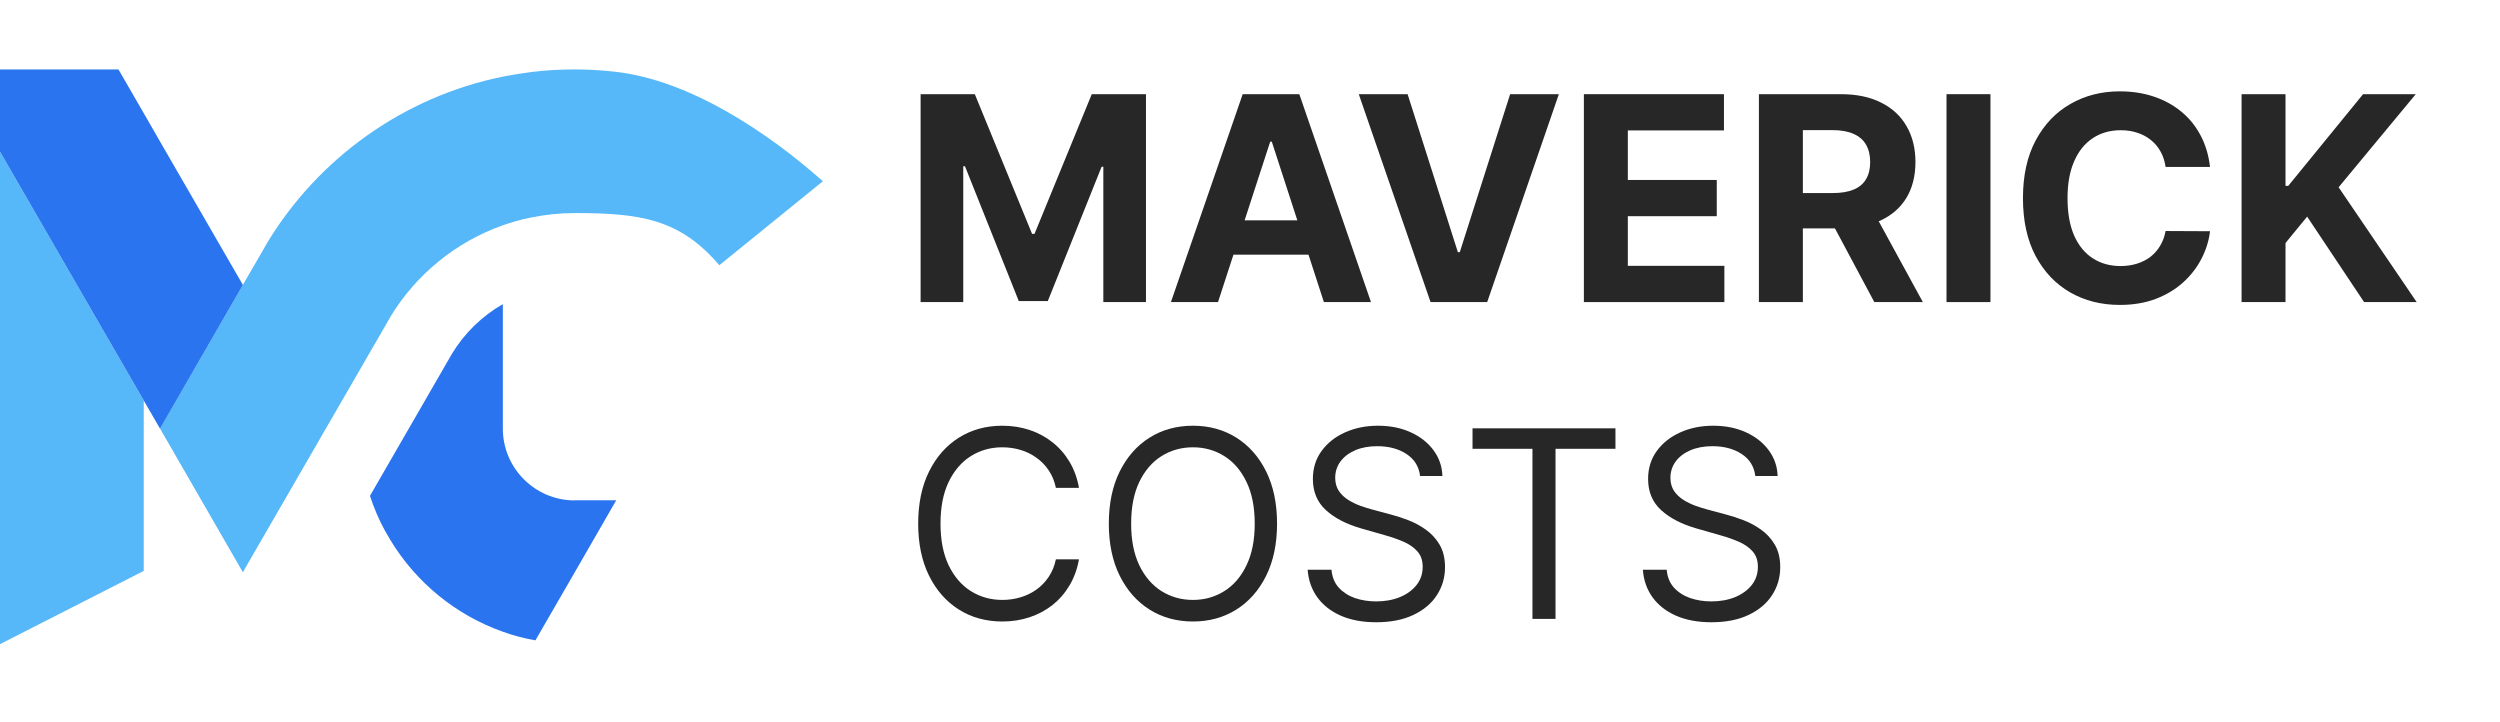
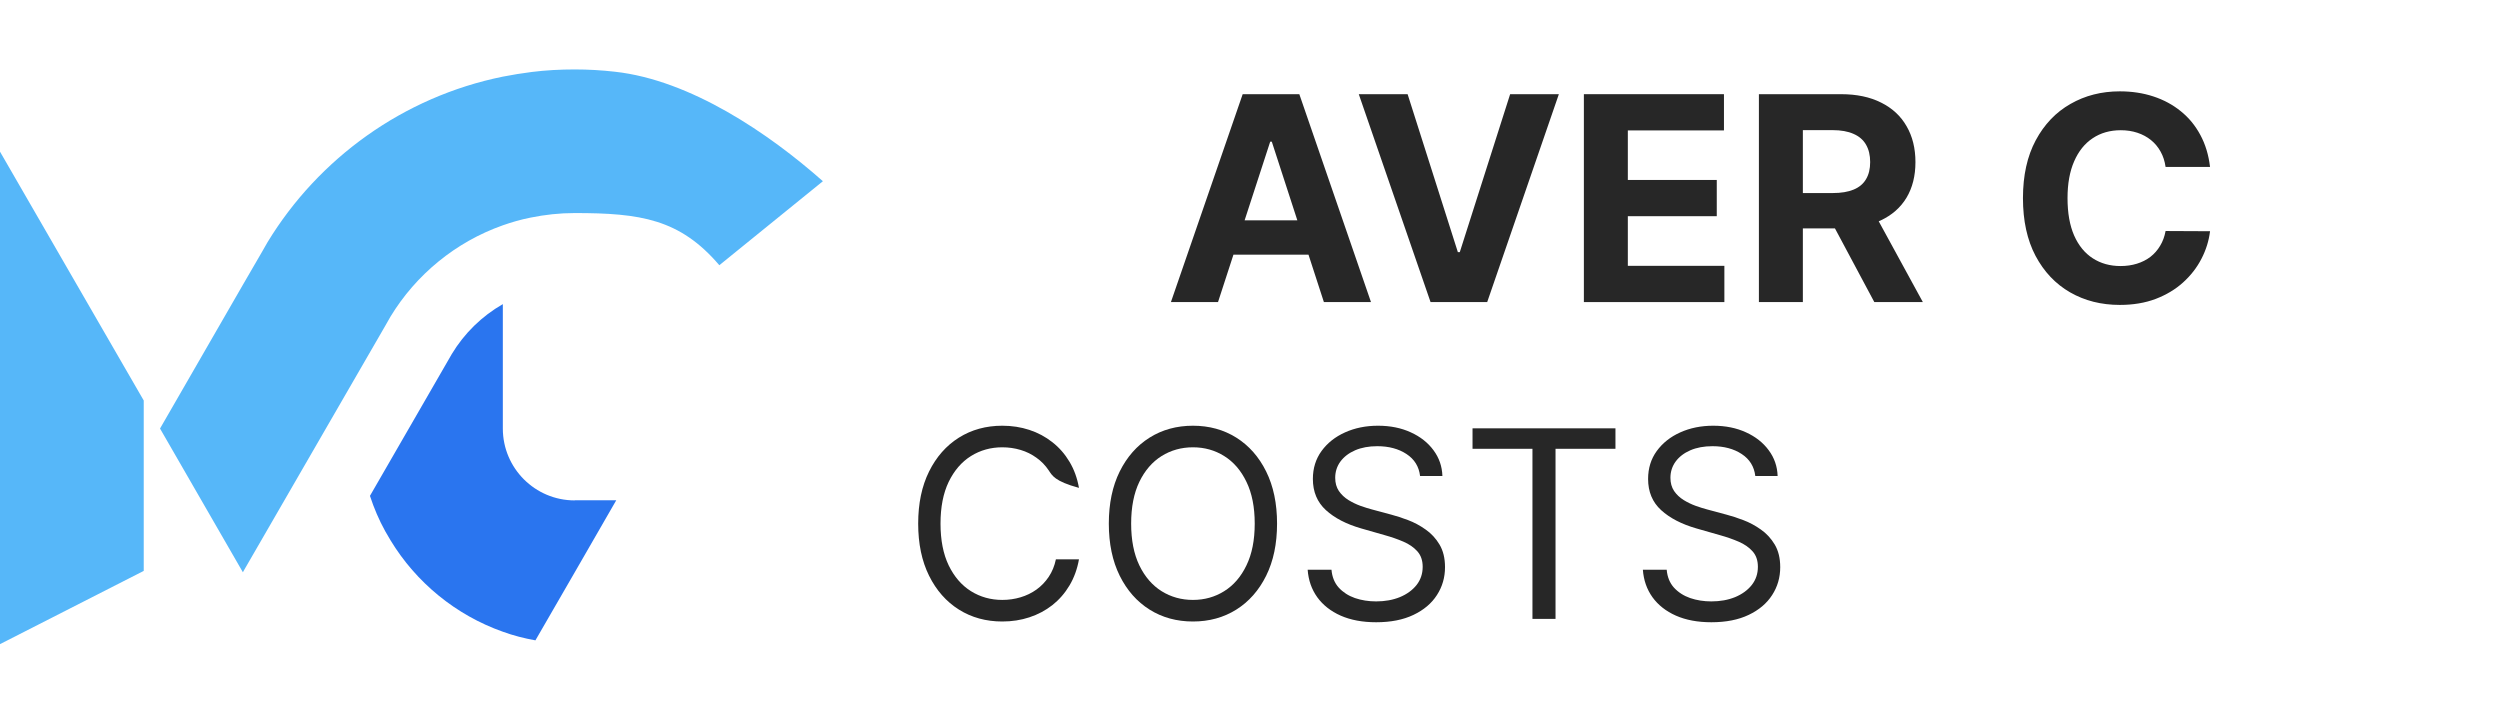
<svg xmlns="http://www.w3.org/2000/svg" width="180" height="52" viewBox="0 0 180 52" fill="none">
  <path d="M10.349 28.836V41.104L6.10352e-05 46.378V10.92L6.302 21.833L10.349 28.836Z" fill="#56B7F9" />
  <path d="M59.248 13.048L51.791 19.096C48.954 15.768 46.107 15.34 41.378 15.34C40.296 15.34 39.232 15.458 38.205 15.667C37.513 15.804 36.849 15.995 36.204 16.222C32.803 17.423 29.947 19.778 28.11 22.806L27.737 23.461L23.463 30.855L17.588 41.022L17.488 41.204L11.522 30.855L17.488 20.506L18.861 18.141L19.261 17.441C22.935 11.402 29.038 6.973 36.204 5.518C36.886 5.382 37.586 5.273 38.286 5.182C39.296 5.055 40.333 5 41.378 5C42.351 5 43.325 5.055 44.27 5.164C49.718 5.764 55.365 9.611 59.248 13.048Z" fill="#56B7F9" />
-   <path d="M17.488 20.515L11.522 30.864L10.349 28.836L6.302 21.833L0 10.92V5H8.53L10.349 8.147L11.577 10.284L17.488 20.515Z" fill="#2A75EF" />
  <path d="M41.378 36.029C38.523 36.029 36.204 33.71 36.204 30.855V21.897C34.694 22.761 33.43 23.998 32.53 25.489L32.284 25.916L26.637 35.702C26.928 36.593 27.292 37.448 27.737 38.248L28.119 38.903C29.956 41.931 32.812 44.287 36.213 45.487C36.959 45.76 37.741 45.96 38.55 46.105L41.388 41.195L44.37 36.02H41.378V36.029Z" fill="#2A75EF" />
  <path d="M126.381 34.27C126.3 33.591 125.974 33.064 125.402 32.689C124.831 32.313 124.13 32.126 123.299 32.126C122.691 32.126 122.16 32.224 121.704 32.421C121.253 32.617 120.9 32.887 120.646 33.231C120.396 33.575 120.271 33.966 120.271 34.404C120.271 34.77 120.358 35.085 120.532 35.348C120.71 35.608 120.938 35.824 121.215 35.998C121.492 36.168 121.782 36.309 122.086 36.42C122.39 36.528 122.669 36.615 122.924 36.682L124.317 37.057C124.674 37.151 125.072 37.28 125.51 37.445C125.952 37.611 126.374 37.836 126.776 38.122C127.182 38.404 127.517 38.765 127.781 39.207C128.044 39.65 128.176 40.192 128.176 40.835C128.176 41.577 127.982 42.247 127.593 42.845C127.209 43.444 126.646 43.919 125.905 44.272C125.168 44.625 124.272 44.802 123.218 44.802C122.236 44.802 121.385 44.643 120.666 44.326C119.951 44.009 119.388 43.567 118.977 42.999C118.571 42.432 118.341 41.773 118.287 41.023H120.003C120.047 41.541 120.221 41.97 120.525 42.309C120.833 42.644 121.222 42.895 121.691 43.06C122.164 43.221 122.673 43.301 123.218 43.301C123.853 43.301 124.422 43.198 124.927 42.993C125.431 42.783 125.831 42.492 126.126 42.122C126.421 41.747 126.568 41.309 126.568 40.809C126.568 40.353 126.441 39.982 126.186 39.697C125.932 39.411 125.597 39.178 125.181 39C124.766 38.821 124.317 38.665 123.835 38.531L122.146 38.048C121.074 37.74 120.226 37.3 119.601 36.729C118.975 36.157 118.663 35.409 118.663 34.484C118.663 33.716 118.87 33.046 119.286 32.474C119.706 31.898 120.268 31.451 120.974 31.134C121.684 30.813 122.477 30.652 123.352 30.652C124.237 30.652 125.023 30.811 125.711 31.128C126.398 31.44 126.943 31.869 127.345 32.414C127.752 32.959 127.966 33.578 127.989 34.27H126.381Z" fill="#272727" />
  <path d="M106.022 32.313V30.84H116.313V32.313H111.998V44.56H110.337V32.313H106.022Z" fill="#272727" />
  <path d="M102.245 34.27C102.165 33.591 101.839 33.064 101.267 32.689C100.695 32.313 99.994 32.126 99.163 32.126C98.556 32.126 98.024 32.224 97.569 32.421C97.118 32.617 96.765 32.887 96.51 33.231C96.26 33.575 96.135 33.966 96.135 34.404C96.135 34.77 96.222 35.085 96.396 35.348C96.575 35.608 96.803 35.824 97.08 35.998C97.357 36.168 97.647 36.309 97.951 36.42C98.254 36.528 98.534 36.615 98.788 36.682L100.182 37.057C100.539 37.151 100.936 37.28 101.374 37.445C101.816 37.611 102.238 37.836 102.64 38.122C103.047 38.404 103.382 38.765 103.645 39.207C103.909 39.65 104.041 40.192 104.041 40.835C104.041 41.577 103.846 42.247 103.458 42.845C103.074 43.444 102.511 43.919 101.769 44.272C101.033 44.625 100.137 44.802 99.083 44.802C98.1 44.802 97.249 44.643 96.53 44.326C95.816 44.009 95.253 43.567 94.842 42.999C94.436 42.432 94.206 41.773 94.152 41.023H95.867C95.912 41.541 96.086 41.97 96.39 42.309C96.698 42.644 97.086 42.895 97.555 43.06C98.029 43.221 98.538 43.301 99.083 43.301C99.717 43.301 100.287 43.198 100.791 42.993C101.296 42.783 101.696 42.492 101.991 42.122C102.285 41.747 102.433 41.309 102.433 40.809C102.433 40.353 102.305 39.982 102.051 39.697C101.796 39.411 101.461 39.178 101.046 39C100.631 38.821 100.182 38.665 99.699 38.531L98.011 38.048C96.939 37.74 96.09 37.3 95.465 36.729C94.84 36.157 94.527 35.409 94.527 34.484C94.527 33.716 94.735 33.046 95.15 32.474C95.57 31.898 96.133 31.451 96.838 31.134C97.549 30.813 98.341 30.652 99.217 30.652C100.101 30.652 100.887 30.811 101.575 31.128C102.263 31.44 102.808 31.869 103.21 32.414C103.616 32.959 103.831 33.578 103.853 34.27H102.245Z" fill="#272727" />
  <path d="M91.948 37.7C91.948 39.147 91.687 40.398 91.164 41.452C90.642 42.506 89.925 43.319 89.014 43.891C88.103 44.462 87.062 44.748 85.892 44.748C84.722 44.748 83.681 44.462 82.77 43.891C81.859 43.319 81.142 42.506 80.619 41.452C80.097 40.398 79.835 39.147 79.835 37.7C79.835 36.253 80.097 35.002 80.619 33.948C81.142 32.894 81.859 32.081 82.77 31.509C83.681 30.938 84.722 30.652 85.892 30.652C87.062 30.652 88.103 30.938 89.014 31.509C89.925 32.081 90.642 32.894 91.164 33.948C91.687 35.002 91.948 36.253 91.948 37.7ZM90.34 37.7C90.34 36.512 90.142 35.509 89.744 34.692C89.351 33.874 88.817 33.256 88.143 32.836C87.473 32.416 86.723 32.206 85.892 32.206C85.061 32.206 84.308 32.416 83.634 32.836C82.964 33.256 82.43 33.874 82.033 34.692C81.64 35.509 81.443 36.512 81.443 37.7C81.443 38.888 81.64 39.891 82.033 40.708C82.43 41.526 82.964 42.144 83.634 42.564C84.308 42.984 85.061 43.194 85.892 43.194C86.723 43.194 87.473 42.984 88.143 42.564C88.817 42.144 89.351 41.526 89.744 40.708C90.142 39.891 90.34 38.888 90.34 37.7Z" fill="#272727" />
-   <path d="M77.686 35.127H76.024C75.926 34.649 75.754 34.23 75.508 33.868C75.267 33.506 74.972 33.202 74.624 32.957C74.28 32.706 73.898 32.519 73.478 32.394C73.059 32.269 72.621 32.206 72.165 32.206C71.335 32.206 70.582 32.416 69.908 32.836C69.238 33.256 68.704 33.874 68.306 34.692C67.913 35.509 67.717 36.512 67.717 37.7C67.717 38.888 67.913 39.891 68.306 40.708C68.704 41.526 69.238 42.144 69.908 42.564C70.582 42.984 71.335 43.194 72.165 43.194C72.621 43.194 73.059 43.131 73.478 43.006C73.898 42.881 74.28 42.696 74.624 42.45C74.972 42.2 75.267 41.894 75.508 41.532C75.754 41.166 75.926 40.746 76.024 40.273H77.686C77.561 40.974 77.333 41.601 77.002 42.155C76.672 42.709 76.261 43.18 75.77 43.569C75.278 43.953 74.727 44.246 74.115 44.447C73.507 44.648 72.858 44.748 72.165 44.748C70.995 44.748 69.954 44.462 69.043 43.891C68.132 43.319 67.415 42.506 66.893 41.452C66.37 40.398 66.109 39.147 66.109 37.7C66.109 36.253 66.37 35.002 66.893 33.948C67.415 32.894 68.132 32.081 69.043 31.509C69.954 30.938 70.995 30.652 72.165 30.652C72.858 30.652 73.507 30.753 74.115 30.953C74.727 31.154 75.278 31.449 75.77 31.838C76.261 32.222 76.672 32.691 77.002 33.245C77.333 33.794 77.561 34.422 77.686 35.127Z" fill="#272727" />
-   <path d="M161.393 21.75V6.781H164.557V13.381H164.755L170.141 6.781H173.934L168.38 13.483L174 21.75H170.214L166.114 15.596L164.557 17.496V21.75H161.393Z" fill="#272727" />
+   <path d="M77.686 35.127C75.926 34.649 75.754 34.23 75.508 33.868C75.267 33.506 74.972 33.202 74.624 32.957C74.28 32.706 73.898 32.519 73.478 32.394C73.059 32.269 72.621 32.206 72.165 32.206C71.335 32.206 70.582 32.416 69.908 32.836C69.238 33.256 68.704 33.874 68.306 34.692C67.913 35.509 67.717 36.512 67.717 37.7C67.717 38.888 67.913 39.891 68.306 40.708C68.704 41.526 69.238 42.144 69.908 42.564C70.582 42.984 71.335 43.194 72.165 43.194C72.621 43.194 73.059 43.131 73.478 43.006C73.898 42.881 74.28 42.696 74.624 42.45C74.972 42.2 75.267 41.894 75.508 41.532C75.754 41.166 75.926 40.746 76.024 40.273H77.686C77.561 40.974 77.333 41.601 77.002 42.155C76.672 42.709 76.261 43.18 75.77 43.569C75.278 43.953 74.727 44.246 74.115 44.447C73.507 44.648 72.858 44.748 72.165 44.748C70.995 44.748 69.954 44.462 69.043 43.891C68.132 43.319 67.415 42.506 66.893 41.452C66.37 40.398 66.109 39.147 66.109 37.7C66.109 36.253 66.37 35.002 66.893 33.948C67.415 32.894 68.132 32.081 69.043 31.509C69.954 30.938 70.995 30.652 72.165 30.652C72.858 30.652 73.507 30.753 74.115 30.953C74.727 31.154 75.278 31.449 75.77 31.838C76.261 32.222 76.672 32.691 77.002 33.245C77.333 33.794 77.561 34.422 77.686 35.127Z" fill="#272727" />
  <path d="M159.123 12.021H155.922C155.864 11.607 155.744 11.239 155.564 10.918C155.384 10.591 155.152 10.314 154.87 10.085C154.587 9.856 154.261 9.68 153.89 9.558C153.525 9.437 153.128 9.376 152.699 9.376C151.924 9.376 151.249 9.568 150.674 9.953C150.099 10.333 149.654 10.889 149.337 11.62C149.02 12.345 148.862 13.227 148.862 14.265C148.862 15.332 149.02 16.229 149.337 16.955C149.658 17.681 150.107 18.229 150.682 18.599C151.257 18.97 151.922 19.155 152.677 19.155C153.101 19.155 153.493 19.099 153.854 18.987C154.219 18.875 154.543 18.711 154.826 18.497C155.108 18.278 155.342 18.012 155.527 17.7C155.717 17.389 155.849 17.033 155.922 16.633L159.123 16.648C159.04 17.335 158.833 17.998 158.502 18.636C158.176 19.269 157.735 19.837 157.179 20.339C156.629 20.836 155.971 21.23 155.206 21.523C154.446 21.81 153.586 21.954 152.626 21.954C151.291 21.954 150.097 21.652 149.045 21.048C147.997 20.444 147.169 19.569 146.56 18.424C145.955 17.279 145.653 15.893 145.653 14.265C145.653 12.633 145.96 11.244 146.574 10.099C147.188 8.954 148.021 8.082 149.074 7.483C150.126 6.879 151.31 6.577 152.626 6.577C153.493 6.577 154.297 6.698 155.038 6.942C155.783 7.186 156.443 7.541 157.018 8.009C157.593 8.472 158.061 9.04 158.422 9.712C158.787 10.384 159.021 11.154 159.123 12.021Z" fill="#272727" />
-   <path d="M143.313 6.781V21.75H140.148V6.781H143.313Z" fill="#272727" />
  <path d="M126.641 21.75V6.781H132.547C133.677 6.781 134.642 6.983 135.441 7.388C136.245 7.787 136.857 8.355 137.276 9.091C137.7 9.822 137.912 10.682 137.912 11.671C137.912 12.665 137.697 13.52 137.268 14.236C136.84 14.947 136.218 15.493 135.405 15.873C134.596 16.253 133.616 16.443 132.467 16.443H128.513V13.9H131.955C132.559 13.9 133.061 13.817 133.461 13.651C133.86 13.486 134.157 13.237 134.352 12.906C134.552 12.575 134.652 12.163 134.652 11.671C134.652 11.174 134.552 10.755 134.352 10.414C134.157 10.073 133.858 9.814 133.453 9.639C133.054 9.459 132.549 9.369 131.94 9.369H129.806V21.75H126.641ZM134.725 14.938L138.445 21.75H134.951L131.312 14.938H134.725Z" fill="#272727" />
  <path d="M114.039 21.75V6.781H124.125V9.39H117.204V12.957H123.607V15.566H117.204V19.14H124.155V21.75H114.039Z" fill="#272727" />
  <path d="M101.348 6.781L104.966 18.154H105.105L108.73 6.781H112.238L107.078 21.75H103L97.832 6.781H101.348Z" fill="#272727" />
  <path d="M87.697 21.75H84.306L89.473 6.781H93.551L98.711 21.75H95.32L91.57 10.202H91.454L87.697 21.75ZM87.485 15.866H95.495V18.336H87.485V15.866Z" fill="#272727" />
-   <path d="M66.284 6.781H70.187L74.309 16.838H74.485L78.607 6.781H82.51V21.75H79.44V12.007H79.316L75.442 21.676H73.352L69.478 11.97H69.354V21.75H66.284V6.781Z" fill="#272727" />
</svg>